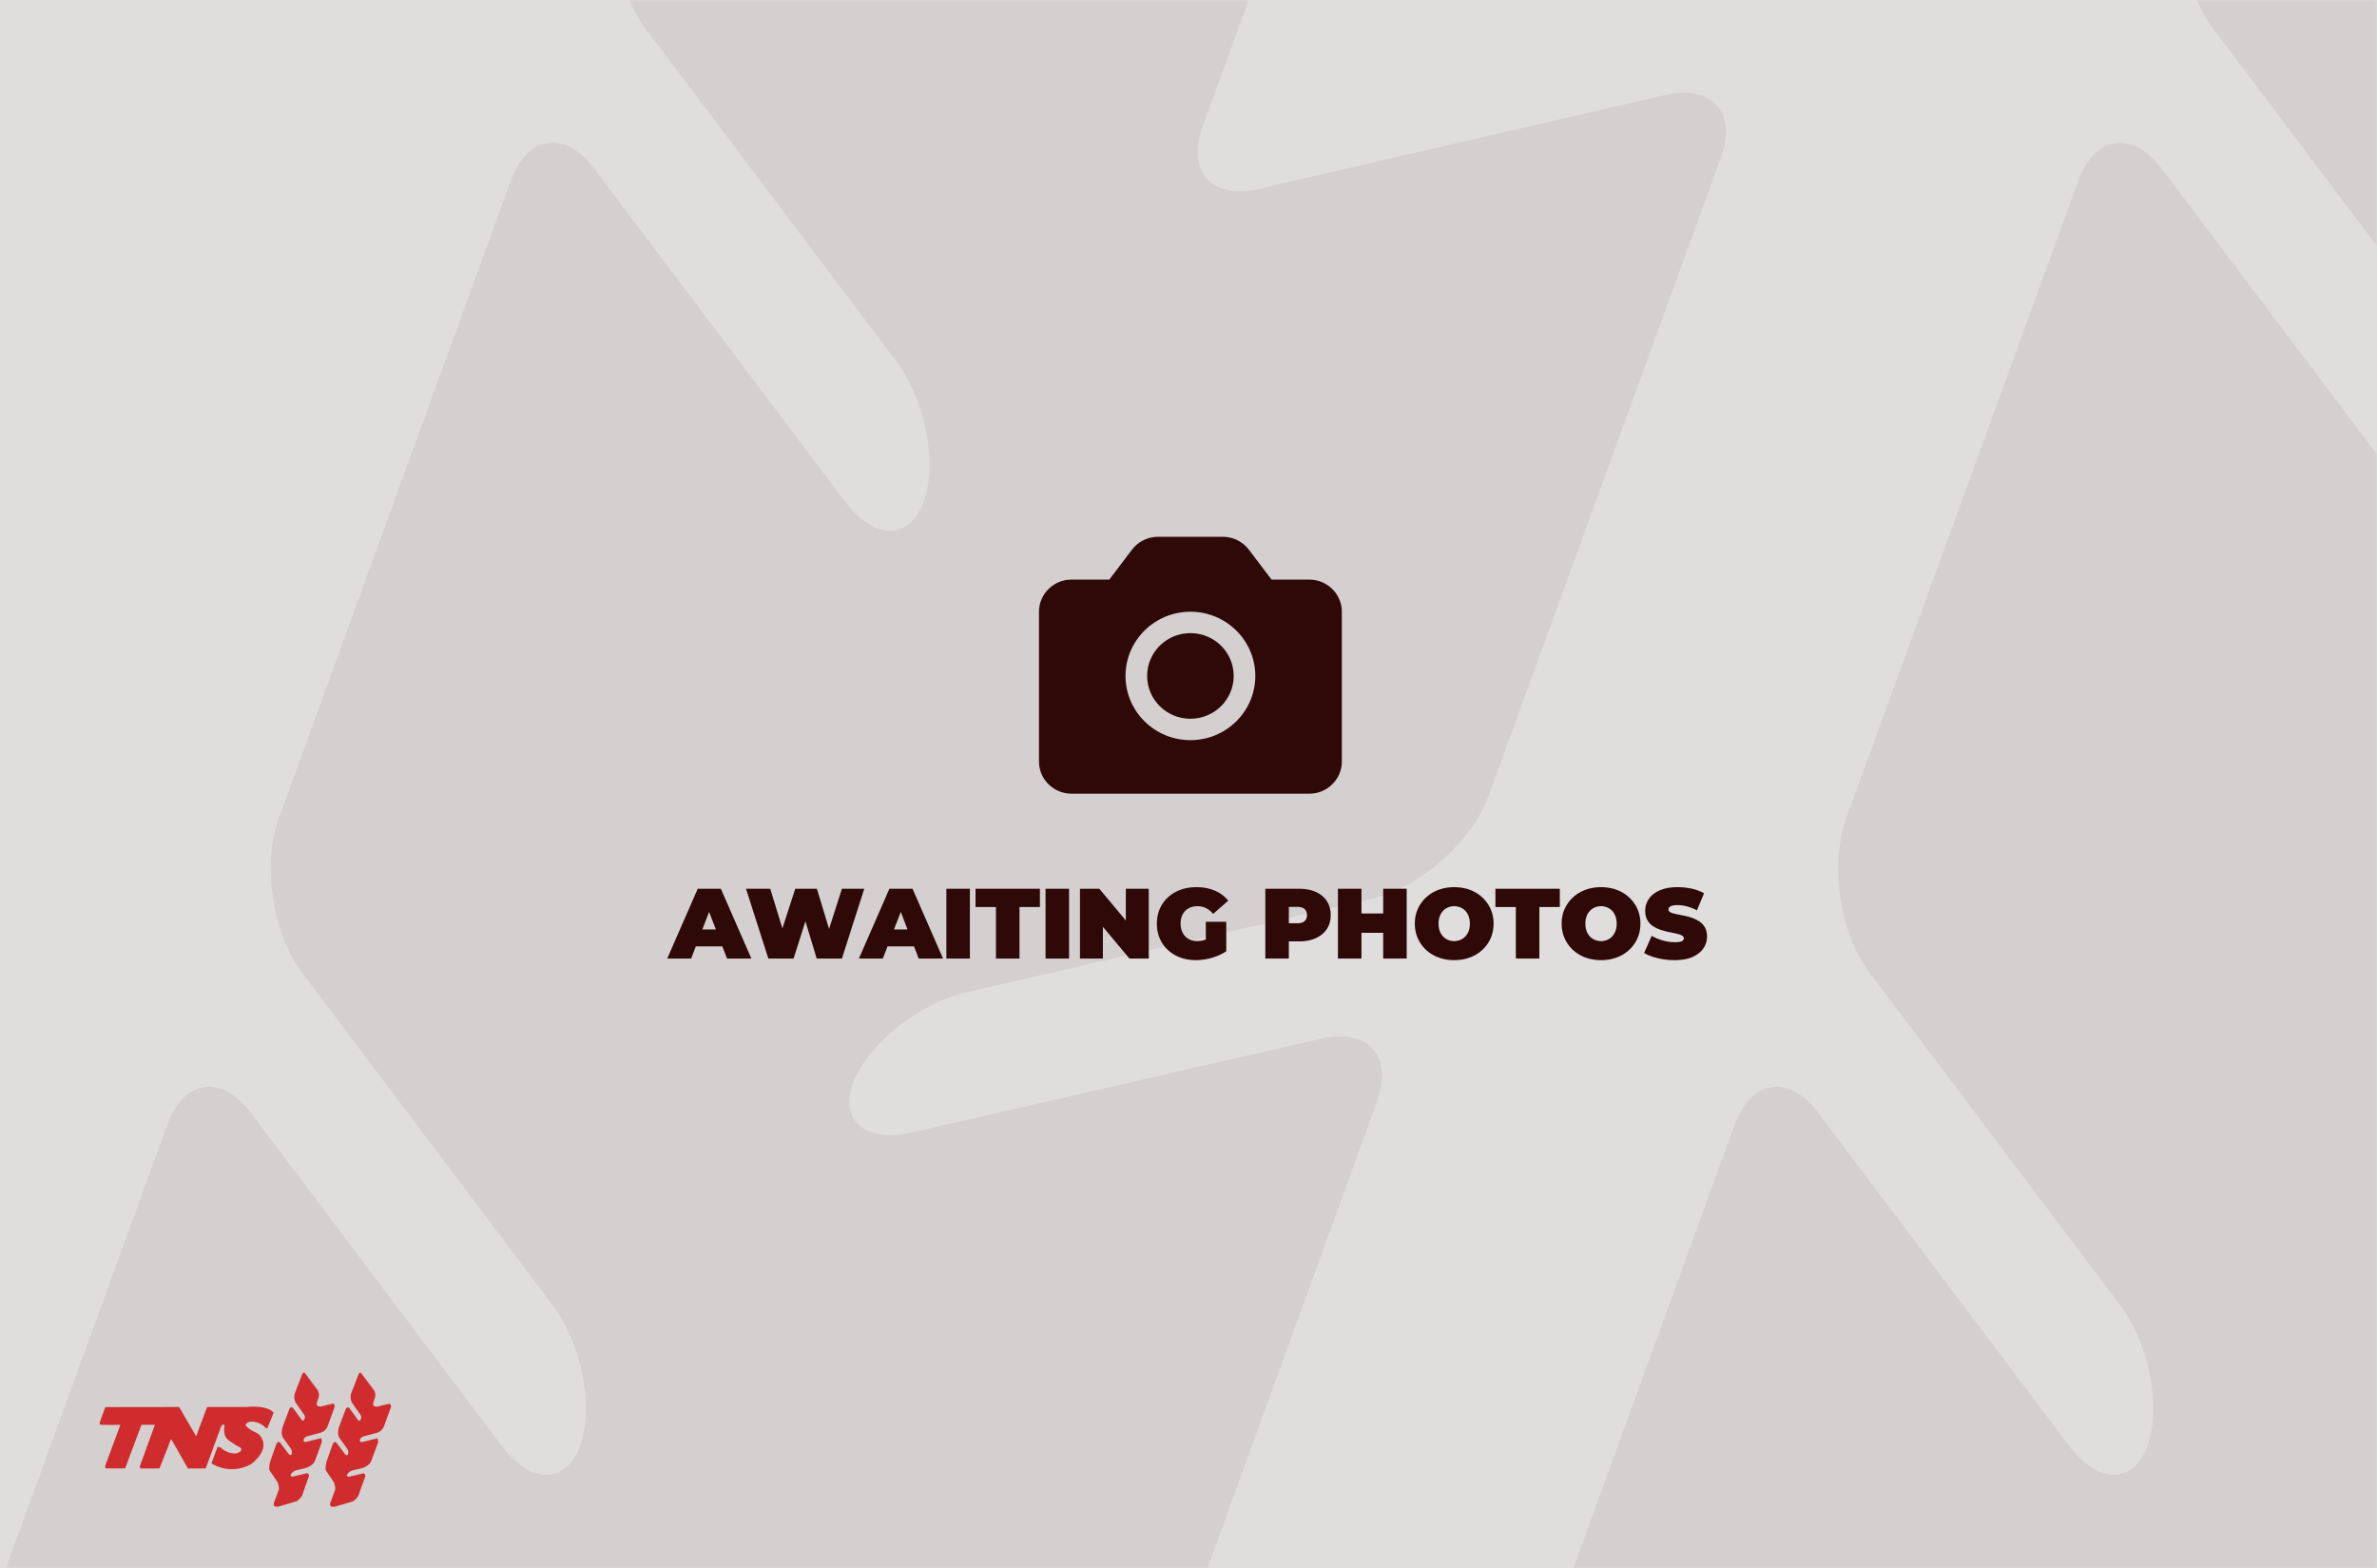
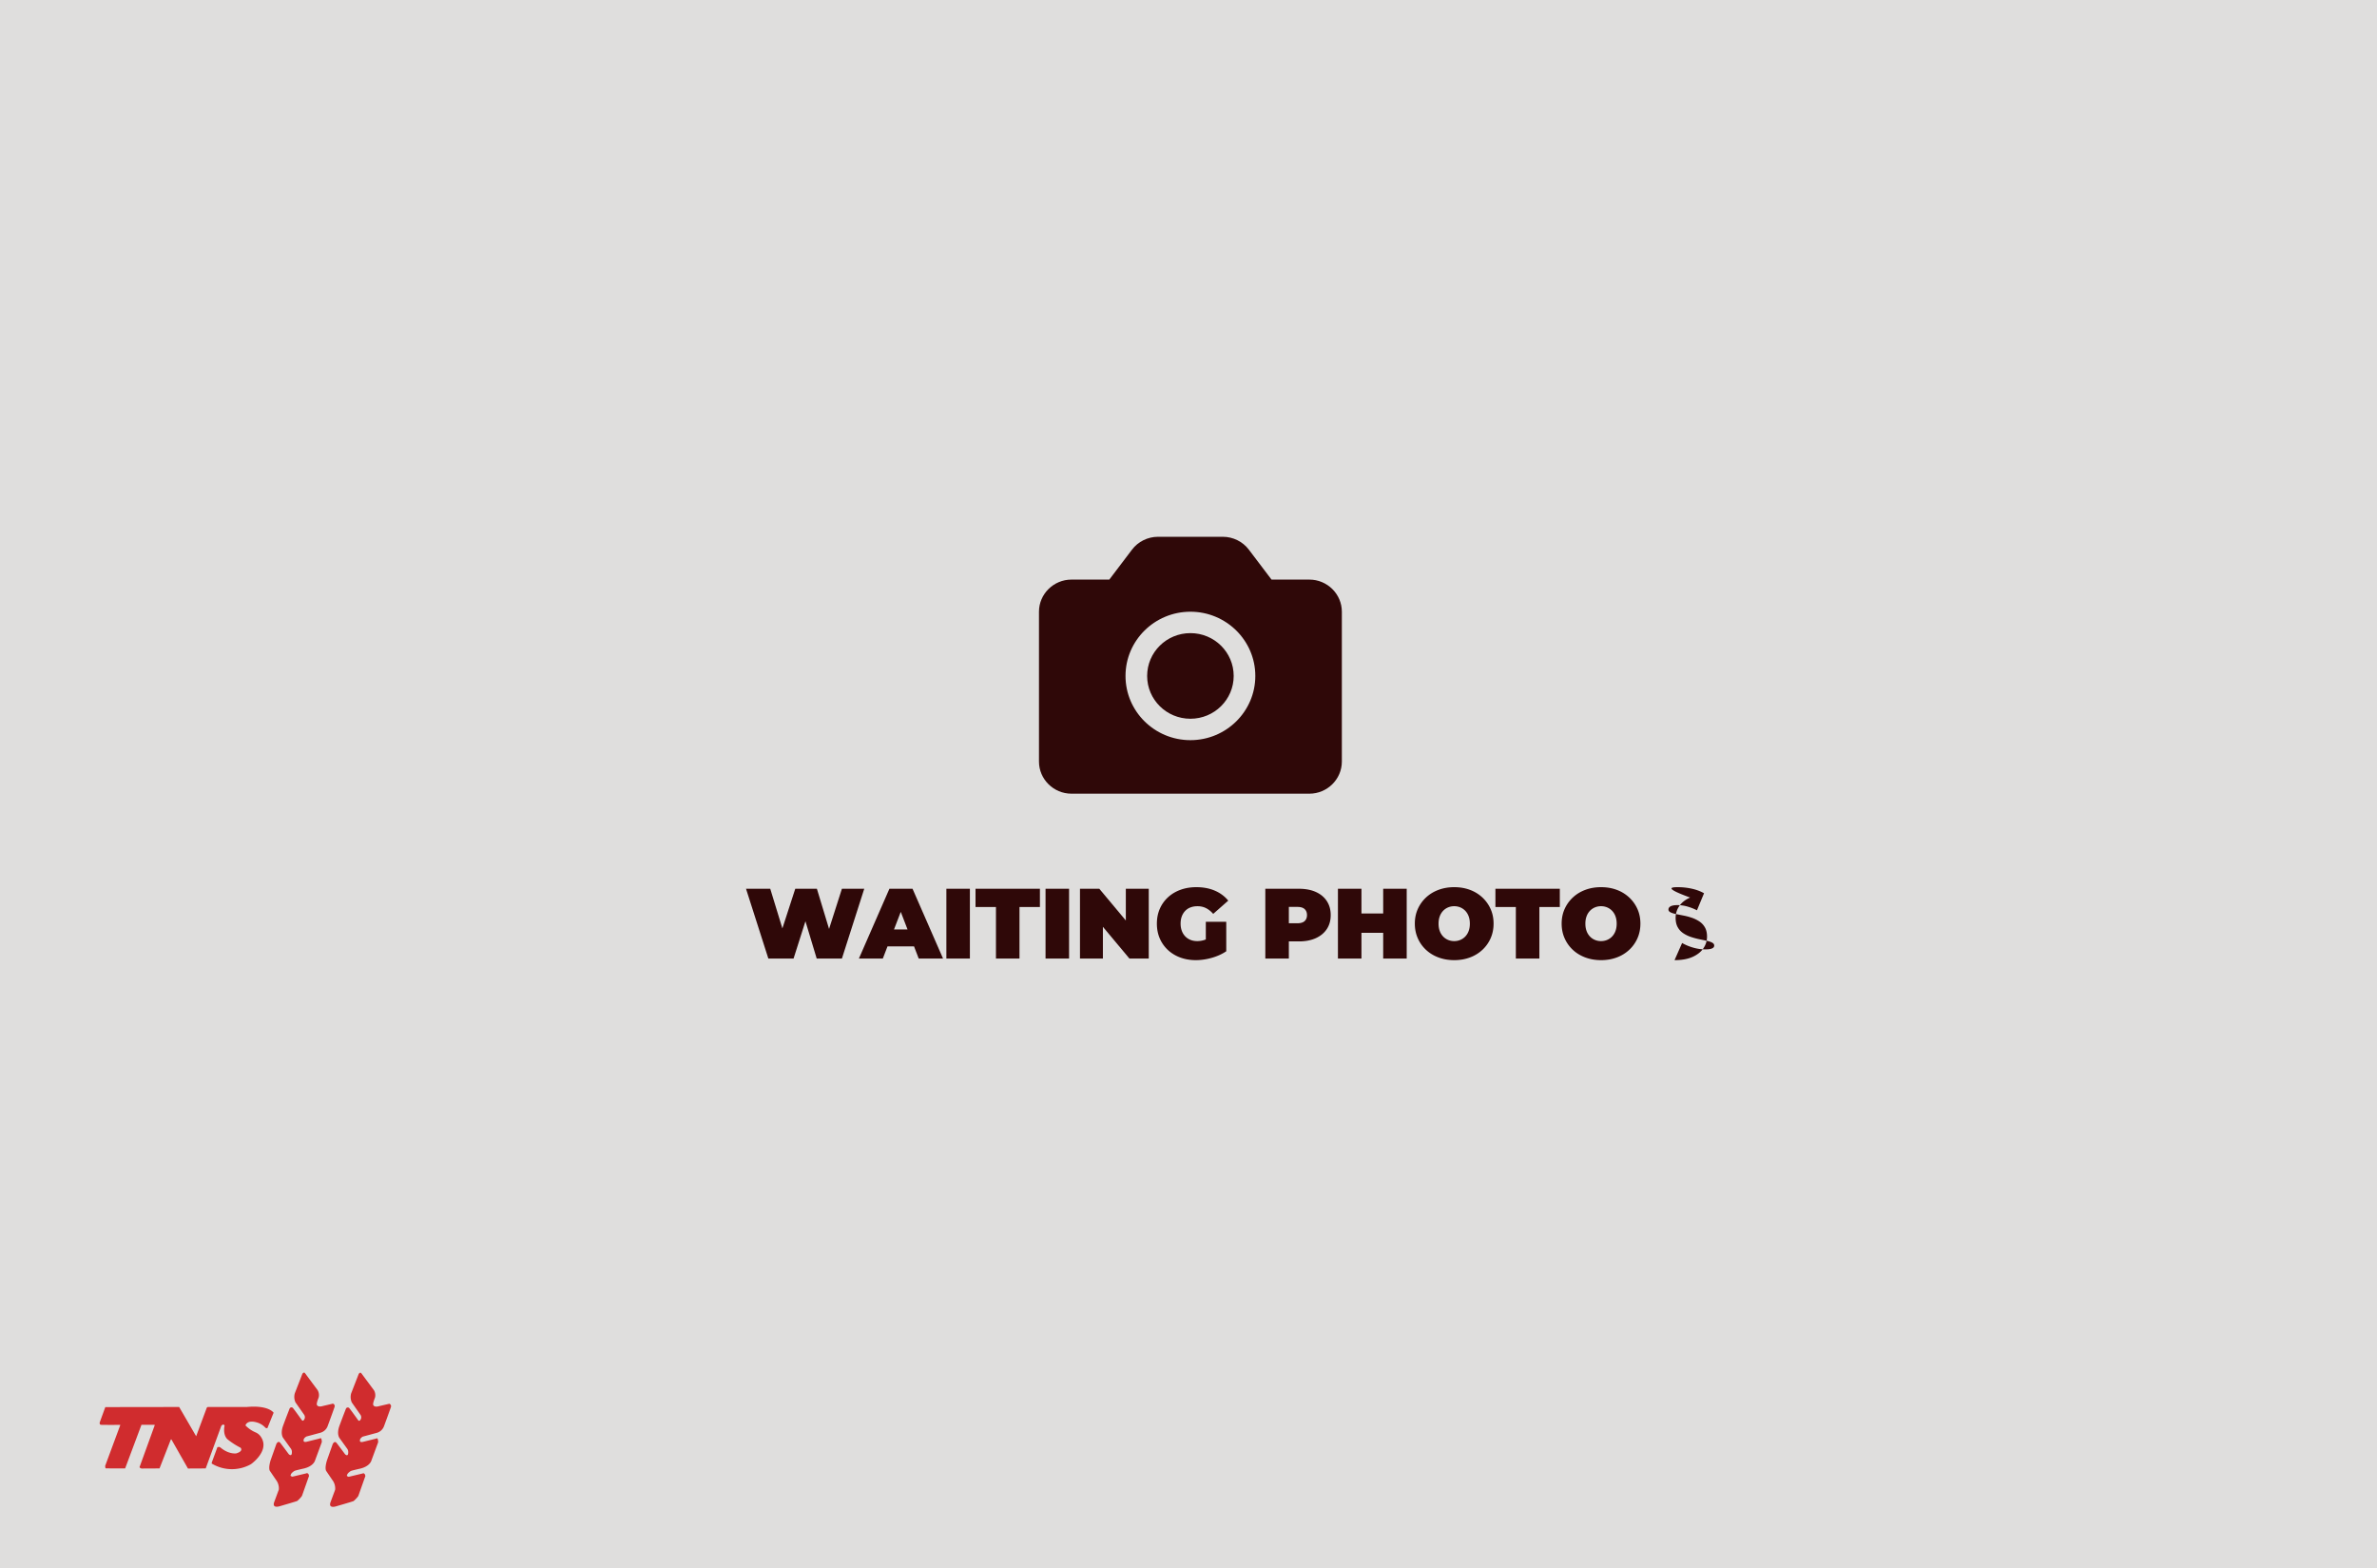
<svg xmlns="http://www.w3.org/2000/svg" xmlns:xlink="http://www.w3.org/1999/xlink" width="620" height="409" viewBox="0 0 620 409" version="1.1">
  <defs>
    <path id="path-1" d="M0 0h620v409H0z" />
  </defs>
  <g id="Page-1" stroke="none" stroke-width="1" fill="none" fill-rule="evenodd">
    <g id="tns-awaiting-photos-copy">
      <mask id="mask-2" fill="#fff">
        <use xlink:href="#path-1" />
      </mask>
      <use id="Rectangle" fill="#DFDEDD" xlink:href="#path-1" />
      <g id="double-tread-white_658fb067" opacity=".07" mask="url(#mask-2)">
        <g id="Shape">
-           <path d="M347.278 258.28c-12.329 2.842-18.875-4.556-14.54-16.437l27.424-75.338c4.326-11.89 1.623-29.879-6.008-39.969L263.584 6.708c-7.63-10.091-17.407-8.619-21.741 3.265L181.3 176.316c-4.326 11.89-1.632 29.878 5.974 39.976l65.482 86.888c7.614 10.108 10.846 26.62 7.176 36.696-3.67 10.075-12.9 10.055-20.507-.042l-65.483-86.886c-7.614-10.108-17.382-8.65-21.71 3.24L91.698 422.512c-4.334 11.89-1.64 29.878 5.975 39.984l65.473 86.878c7.613 10.109 10.837 26.62 7.175 36.703-3.661 10.083-12.9 10.056-20.515-.041l-65.473-86.888c-7.614-10.1-17.382-8.641-21.71 3.24L2.066 668.725c-4.325 11.89-1.631 29.879 5.975 39.977l65.49 86.888c7.614 10.1 10.29 28.087 5.94 39.968L36.535 952.94c-4.35 11.881 2.188 19.288 14.516 16.455l146.78-33.697c12.328-2.834 25.958-14.871 30.284-26.76l60.444-166.168c4.325-11.89-2.228-19.305-14.558-16.48l-106.43 24.385c-12.329 2.825-19.404-3.132-15.725-13.232 3.679-10.1 16.779-20.685 29.107-23.513l106.42-24.391c12.329-2.826 25.96-14.863 30.276-26.753l60.468-166.391c4.325-11.89-2.23-19.305-14.558-16.48l-106.601 24.43c-12.33 2.826-19.25-3.074-15.371-13.107 3.878-10.034 17.135-20.58 29.463-23.423l105.957-24.466c12.32-2.841 25.95-14.898 30.275-26.786l60.537-166.328c4.325-11.89-2.221-19.287-14.54-16.437l-106 24.481zm408.848 0c-12.328 2.842-18.875-4.556-14.542-16.437l27.425-75.338c4.325-11.89 1.623-29.879-6-39.969L672.437 6.704c-7.631-10.091-17.408-8.62-21.742 3.265L590.15 176.31c-4.326 11.89-1.632 29.879 5.983 39.977l65.473 86.887c7.614 10.109 10.846 26.621 7.176 36.696-3.67 10.076-12.9 10.056-20.507-.041l-65.48-86.882c-7.614-10.108-17.382-8.65-21.708 3.24l-60.55 166.325c-4.325 11.89-1.64 29.878 5.975 39.984l65.473 86.878c7.613 10.109 10.837 26.62 7.175 36.703-3.661 10.083-12.9 10.056-20.515-.041l-65.473-86.888c-7.614-10.1-17.382-8.641-21.708 3.24l-60.553 166.336c-4.325 11.89-1.632 29.879 5.982 39.977l65.488 86.886c7.613 10.1 10.29 28.087 5.94 39.968L445.385 952.94c-4.35 11.881 2.188 19.288 14.51 16.455l146.78-33.697c12.336-2.834 25.96-14.871 30.283-26.76l60.444-166.168c4.325-11.89-2.23-19.305-14.558-16.48l-106.429 24.385c-12.328 2.825-19.405-3.132-15.726-13.232 3.68-10.1 16.78-20.685 29.107-23.513l106.42-24.391c12.33-2.826 25.96-14.863 30.276-26.753l60.468-166.391c4.326-11.89-2.228-19.305-14.558-16.48l-106.598 24.43c-12.329 2.826-19.25-3.074-15.371-13.107 3.879-10.034 17.135-20.58 29.463-23.423l105.957-24.466c12.32-2.841 25.95-14.898 30.276-26.786l60.536-166.328c4.326-11.89-2.22-19.287-14.54-16.437l-106 24.481z" fill="none" transform="translate(-19 -209)" />
-           <path d="M347.278 258.28c-12.329 2.842-18.875-4.556-14.54-16.437l27.424-75.338c4.326-11.89 1.623-29.879-6.008-39.969L263.584 6.708c-7.63-10.091-17.407-8.619-21.741 3.265L181.3 176.316c-4.326 11.89-1.632 29.878 5.974 39.976l65.482 86.888c7.614 10.108 10.846 26.62 7.176 36.696-3.67 10.075-12.9 10.055-20.507-.042l-65.483-86.886c-7.614-10.108-17.382-8.65-21.71 3.24L91.698 422.512c-4.334 11.89-1.64 29.878 5.975 39.984l65.473 86.878c7.613 10.109 10.837 26.62 7.175 36.703-3.661 10.083-12.9 10.056-20.515-.041l-65.473-86.888c-7.614-10.1-17.382-8.641-21.71 3.24L2.066 668.725c-4.325 11.89-1.631 29.879 5.975 39.977l65.49 86.888c7.614 10.1 10.29 28.087 5.94 39.968L36.535 952.94c-4.35 11.881 2.188 19.288 14.516 16.455l146.78-33.697c12.328-2.834 25.958-14.871 30.284-26.76l60.444-166.168c4.325-11.89-2.228-19.305-14.558-16.48l-106.43 24.385c-12.329 2.825-19.404-3.132-15.725-13.232 3.679-10.1 16.779-20.685 29.107-23.513l106.42-24.391c12.329-2.826 25.96-14.863 30.276-26.753l60.468-166.391c4.325-11.89-2.23-19.305-14.558-16.48l-106.601 24.43c-12.33 2.826-19.25-3.074-15.371-13.107 3.878-10.034 17.135-20.58 29.463-23.423l105.957-24.466c12.32-2.841 25.95-14.898 30.275-26.786l60.537-166.328c4.325-11.89-2.221-19.287-14.54-16.437l-106 24.481zm408.848 0c-12.328 2.842-18.875-4.556-14.542-16.437l27.425-75.338c4.325-11.89 1.623-29.879-6-39.969L672.437 6.704c-7.631-10.091-17.408-8.62-21.742 3.265L590.15 176.31c-4.326 11.89-1.632 29.879 5.983 39.977l65.473 86.887c7.614 10.109 10.846 26.621 7.176 36.696-3.67 10.076-12.9 10.056-20.507-.041l-65.48-86.882c-7.614-10.108-17.382-8.65-21.708 3.24l-60.55 166.325c-4.325 11.89-1.64 29.878 5.975 39.984l65.473 86.878c7.613 10.109 10.837 26.62 7.175 36.703-3.661 10.083-12.9 10.056-20.515-.041l-65.473-86.888c-7.614-10.1-17.382-8.641-21.708 3.24l-60.553 166.336c-4.325 11.89-1.632 29.879 5.982 39.977l65.488 86.886c7.613 10.1 10.29 28.087 5.94 39.968L445.385 952.94c-4.35 11.881 2.188 19.288 14.51 16.455l146.78-33.697c12.336-2.834 25.96-14.871 30.283-26.76l60.444-166.168c4.325-11.89-2.23-19.305-14.558-16.48l-106.429 24.385c-12.328 2.825-19.405-3.132-15.726-13.232 3.68-10.1 16.78-20.685 29.107-23.513l106.42-24.391c12.33-2.826 25.96-14.863 30.276-26.753l60.468-166.391c4.326-11.89-2.228-19.305-14.558-16.48l-106.598 24.43c-12.329 2.826-19.25-3.074-15.371-13.107 3.879-10.034 17.135-20.58 29.463-23.423l105.957-24.466c12.32-2.841 25.95-14.898 30.276-26.786l60.536-166.328c4.326-11.89-2.22-19.287-14.54-16.437l-106 24.481z" fill="#2F0808" fill-rule="evenodd" transform="translate(-19 -209)" />
-         </g>
+           </g>
      </g>
      <g id="Group" mask="url(#mask-2)">
        <g transform="translate(174.035 140)">
          <g id="noun-camera-6533827" transform="translate(96.965)">
            <path d="M70.537 11.167H60.66L54.736 3.35C53.156 1.256 50.616 0 47.965 0H31.036c-2.652 0-5.191 1.256-6.771 3.35l-5.925 7.817H8.464C3.81 11.167 0 14.935 0 19.542v39.083C0 63.231 3.809 67 8.464 67h62.072C75.19 67 79 63.231 79 58.625V19.542c0-4.607-3.809-8.375-8.464-8.375zM39.5 53.042c-9.34 0-16.929-7.51-16.929-16.75s7.59-16.75 16.929-16.75c9.339 0 16.928 7.51 16.928 16.75s-7.59 16.75-16.928 16.75zm11.286-16.75c0 6.17-5.05 11.166-11.286 11.166-6.235 0-11.286-4.997-11.286-11.166 0-6.17 5.05-11.167 11.286-11.167 6.235 0 11.286 4.997 11.286 11.167z" id="Shape" fill="#2F0808" fill-rule="nonzero" />
          </g>
          <g id="Awaiting-Photos" transform="translate(0 91.384)" fill="#2F0808" fill-rule="nonzero">
-             <path d="M0 18.616L7.956.416h6.032l7.956 18.2H15.6L9.724 3.328h2.392L6.24 18.616H0zm4.732-3.172l1.56-4.42h8.372l1.56 4.42H4.732z" id="Shape" />
            <path id="Path" d="M26.376 18.616L20.552.416h6.318l4.706 15.366h-3.172L33.396.416h5.642l4.654 15.366H40.65L45.564.416h5.824l-5.824 18.2h-6.578L35.19 6.032h1.768l-4.004 12.584z" />
            <path d="M49.996 18.616l7.956-18.2h6.032l7.956 18.2h-6.344L59.72 3.328h2.392l-5.876 15.288h-6.24zm4.732-3.172l1.56-4.42h8.372l1.56 4.42H54.728z" id="Shape" />
            <path id="Path" d="M72.81 18.616V.416h6.135v18.2zm12.933 0V5.174h-5.33V.416H97.21v4.758h-5.33v13.442zm12.934 0V.416h6.136v18.2zm8.982 0V.416h5.044l9.256 11.076h-2.34V.416h5.98v18.2h-5.044L111.299 7.54h2.34v11.076z" />
            <path d="M137.883 19.032c-1.474 0-2.83-.23-4.07-.689-1.239-.46-2.313-1.114-3.223-1.963a8.93 8.93 0 01-2.12-3.016c-.502-1.161-.753-2.444-.753-3.848s.251-2.687.754-3.848a8.846 8.846 0 012.132-3.016c.918-.85 2.006-1.504 3.263-1.963 1.256-.46 2.639-.689 4.147-.689 1.802 0 3.41.303 4.823.91 1.412.607 2.578 1.473 3.497 2.6l-3.926 3.458c-.572-.659-1.192-1.157-1.86-1.495-.667-.338-1.408-.507-2.222-.507-.676 0-1.287.104-1.833.312a3.734 3.734 0 00-1.391.91 4.147 4.147 0 00-.884 1.43c-.208.555-.312 1.187-.312 1.898 0 .676.104 1.296.312 1.859a4.12 4.12 0 00.884 1.443c.381.399.836.706 1.365.923.528.217 1.122.325 1.78.325a6.02 6.02 0 002.029-.351c.658-.234 1.36-.637 2.106-1.209l3.432 4.212c-1.11.745-2.375 1.317-3.796 1.716-1.422.399-2.8.598-4.134.598zm2.6-3.094V9.022h5.33v7.696l-5.33-.78zm15.519 2.678V.416h8.762c1.699 0 3.168.277 4.407.832 1.24.555 2.197 1.348 2.873 2.379.676 1.031 1.014 2.249 1.014 3.653s-.338 2.617-1.014 3.64c-.676 1.023-1.633 1.816-2.873 2.379-1.239.563-2.708.845-4.407.845h-5.356l2.73-2.626v7.098h-6.136zm6.136-6.422l-2.73-2.782h4.966c.85 0 1.478-.19 1.885-.572.408-.381.611-.901.611-1.56s-.203-1.179-.61-1.56c-.408-.381-1.036-.572-1.886-.572h-4.966l2.73-2.782v9.828zM186.746.416h6.136v18.2h-6.136V.416zm-5.668 18.2h-6.136V.416h6.136v18.2zm6.084-6.708h-6.5V6.864h6.5v5.044zm18.121 7.124c-1.482 0-2.851-.234-4.108-.702-1.257-.468-2.344-1.131-3.263-1.989a9.142 9.142 0 01-2.145-3.028c-.511-1.161-.767-2.43-.767-3.81 0-1.378.256-2.642.767-3.79a9.253 9.253 0 012.145-3.017c.919-.861 2.006-1.526 3.261-1.994C202.43.234 203.794 0 205.27 0c1.49 0 2.86.234 4.108.702a9.638 9.638 0 013.25 1.994 9.253 9.253 0 012.145 3.016c.511 1.15.767 2.413.767 3.792 0 1.378-.256 2.648-.767 3.809a9.142 9.142 0 01-2.145 3.028 9.684 9.684 0 01-3.25 1.989c-1.248.468-2.613.702-4.095.702zm-.014-4.966a4.08 4.08 0 001.6-.312 3.843 3.843 0 001.3-.897 4.09 4.09 0 00.871-1.43c.208-.563.312-1.2.312-1.911 0-.71-.104-1.348-.312-1.911a4.09 4.09 0 00-.871-1.43 3.846 3.846 0 00-1.299-.897 4.072 4.072 0 00-1.599-.312 4.08 4.08 0 00-1.6.312 3.843 3.843 0 00-1.3.897 4.09 4.09 0 00-.871 1.43c-.208.563-.312 1.2-.312 1.911 0 .71.104 1.348.312 1.911a4.09 4.09 0 00.871 1.43c.373.39.806.689 1.299.897a4.072 4.072 0 001.599.312z" id="Shape" />
            <path id="Path" d="M221.35 18.616V5.174h-5.33V.416h16.796v4.758h-5.33v13.442z" />
            <path d="M243.579 19.032c-1.482 0-2.852-.234-4.108-.702-1.257-.468-2.345-1.131-3.263-1.989a9.142 9.142 0 01-2.145-3.028c-.512-1.161-.767-2.43-.767-3.81 0-1.378.255-2.642.767-3.79a9.253 9.253 0 012.145-3.017c.918-.861 2.005-1.526 3.26-1.994C240.725.234 242.09 0 243.567 0c1.49 0 2.86.234 4.108.702a9.638 9.638 0 013.25 1.994 9.253 9.253 0 012.145 3.016c.511 1.15.767 2.413.767 3.792 0 1.378-.256 2.648-.767 3.809a9.142 9.142 0 01-2.145 3.028 9.684 9.684 0 01-3.25 1.989c-1.248.468-2.613.702-4.095.702zm-.015-4.966c.573 0 1.107-.104 1.6-.312a3.843 3.843 0 001.3-.897 4.09 4.09 0 00.872-1.43c.208-.563.312-1.2.312-1.911 0-.71-.104-1.348-.312-1.911a4.09 4.09 0 00-.871-1.43 3.846 3.846 0 00-1.3-.897 4.072 4.072 0 00-1.598-.312 4.08 4.08 0 00-1.6.312 3.843 3.843 0 00-1.3.897 4.09 4.09 0 00-.871 1.43c-.208.563-.312 1.2-.312 1.911 0 .71.104 1.348.312 1.911a4.09 4.09 0 00.87 1.43c.373.39.806.689 1.3.897a4.072 4.072 0 001.598.312z" id="Shape" />
-             <path d="M262.74 19.032c-1.526 0-3-.173-4.42-.52-1.422-.347-2.592-.797-3.51-1.352l1.975-4.472c.867.503 1.833.906 2.9 1.209a11.33 11.33 0 003.106.455c.59 0 1.053-.039 1.391-.117.338-.078.585-.19.741-.338a.707.707 0 00.234-.533c0-.33-.182-.59-.546-.78-.364-.19-.845-.351-1.443-.481a197.13 197.13 0 00-1.963-.416 18.385 18.385 0 01-2.145-.585 8.36 8.36 0 01-1.976-.962 4.5 4.5 0 01-1.443-1.573c-.364-.65-.546-1.46-.546-2.431 0-1.127.317-2.154.95-3.081.632-.927 1.577-1.668 2.833-2.223C260.135.277 261.7 0 263.571 0c1.231 0 2.444.13 3.64.39 1.196.26 2.271.659 3.224 1.196l-1.846 4.446a13.936 13.936 0 00-2.613-1.014 9.47 9.47 0 00-2.457-.338c-.589 0-1.057.052-1.404.156-.346.104-.593.243-.74.416a.864.864 0 00-.222.572c0 .312.182.559.546.741.364.182.845.334 1.443.455.598.121 1.257.251 1.976.39.72.139 1.435.33 2.145.572a8.427 8.427 0 011.963.962 4.535 4.535 0 011.443 1.56c.364.641.546 1.439.546 2.392 0 1.11-.316 2.128-.949 3.055-.632.927-1.573 1.673-2.82 2.236-1.249.563-2.817.845-4.707.845z" id="Path" />
+             <path d="M262.74 19.032l1.975-4.472c.867.503 1.833.906 2.9 1.209a11.33 11.33 0 003.106.455c.59 0 1.053-.039 1.391-.117.338-.078.585-.19.741-.338a.707.707 0 00.234-.533c0-.33-.182-.59-.546-.78-.364-.19-.845-.351-1.443-.481a197.13 197.13 0 00-1.963-.416 18.385 18.385 0 01-2.145-.585 8.36 8.36 0 01-1.976-.962 4.5 4.5 0 01-1.443-1.573c-.364-.65-.546-1.46-.546-2.431 0-1.127.317-2.154.95-3.081.632-.927 1.577-1.668 2.833-2.223C260.135.277 261.7 0 263.571 0c1.231 0 2.444.13 3.64.39 1.196.26 2.271.659 3.224 1.196l-1.846 4.446a13.936 13.936 0 00-2.613-1.014 9.47 9.47 0 00-2.457-.338c-.589 0-1.057.052-1.404.156-.346.104-.593.243-.74.416a.864.864 0 00-.222.572c0 .312.182.559.546.741.364.182.845.334 1.443.455.598.121 1.257.251 1.976.39.72.139 1.435.33 2.145.572a8.427 8.427 0 011.963.962 4.535 4.535 0 011.443 1.56c.364.641.546 1.439.546 2.392 0 1.11-.316 2.128-.949 3.055-.632.927-1.573 1.673-2.82 2.236-1.249.563-2.817.845-4.707.845z" id="Path" />
          </g>
        </g>
      </g>
      <g id="tns-logo-primary_303b42d2" mask="url(#mask-2)" fill="#D02C2E" fill-rule="nonzero">
        <path d="M53.524.095l3.326 4.471a2.58 2.58 0 01.258 1.95s-.646 1.546-.443 1.893c0 0 .203.717 1.607.276l2.44-.568s.055-.092.24.018c.267.14.404.444.332.736-.092.386-1.847 5.133-1.847 5.133a2.796 2.796 0 01-1.959 1.693l-3.546.957s-.814.423-.74 1.03c0 0-.147.552.832.331l3.326-.828s.332-.202.462.037c.09.291.133.596.127.9l-1.793 4.856s-.406 1.436-2.901 2.024c0 0-2.143.478-2.402.607-.258.129-.924.626-.98.993 0 0-.165.258-.018.35.13.073.266.134.407.184l3.695-.882a.207.207 0 01.241-.019c.113.068.213.155.296.258l.126.423-1.847 5.225a6.85 6.85 0 01-1.238 1.324c-.369.165-4.656 1.398-4.656 1.398s-1.959.607-1.349-1.103l1.204-3.257a3.63 3.63 0 00-.776-2.593l-1.57-2.319s-.444-.625.22-2.778l1.497-4.231s.463-.939.998-.276c.535.663 2.216 2.944 2.216 2.944s.961.975.814-.846l-.148-.442-2.07-2.87s-.886-1.009-.055-3.274c.832-2.266 1.7-4.47 1.7-4.47a.525.525 0 01.924-.037c.518.625 2.2 2.998 2.2 2.998s.202.331.442.184a1.145 1.145 0 00.166-1.582c-.517-.736-2.216-3.164-2.216-3.164a3.475 3.475 0 01-.167-2.373C51.324 4.29 52.858.335 52.858.335s.297-.551.666-.24zm14.697.031l3.326 4.471a2.58 2.58 0 01.258 1.95s-.646 1.546-.443 1.892c0 0 .203.718 1.607.277l2.44-.568s.055-.092.24.018c.267.14.404.444.332.736-.092.386-1.847 5.133-1.847 5.133a2.796 2.796 0 01-1.96 1.693l-3.546.956s-.813.424-.74 1.03c0 0-.147.553.832.332l3.326-.828s.333-.202.462.036c.09.292.133.596.126.902l-1.792 4.855s-.406 1.435-2.9 2.024c0 0-2.144.478-2.403.607-.259.129-.924.626-.98.993 0 0-.165.257-.018.35.13.072.266.134.407.184l3.695-.883a.207.207 0 01.24-.018c.113.067.213.155.296.257l.127.423-1.848 5.225a6.82 6.82 0 01-1.238 1.324c-.37.166-4.656 1.398-4.656 1.398s-1.96.608-1.35-1.104l1.204-3.256a3.631 3.631 0 00-.776-2.594l-1.57-2.319s-.444-.625.221-2.777l1.497-4.232s.462-.938.997-.276c.536.662 2.217 2.944 2.217 2.944s.96.975.813-.846l-.147-.442-2.07-2.87s-.887-1.009-.055-3.274c.831-2.266 1.7-4.47 1.7-4.47a.525.525 0 01.924-.037c.517.625 2.199 2.998 2.199 2.998s.203.331.443.184a1.145 1.145 0 00.167-1.582 3068.83 3068.83 0 01-2.217-3.164 3.475 3.475 0 01-.167-2.373c.425-1.086 1.96-5.041 1.96-5.041s.298-.553.667-.238zM1.468 8.988L.01 12.987s-.098.563.296.613c.394.049 5.05.024 5.05.024v.099L1.44 24.295s0 .638.147.662c.148.024 5.051.025 5.051.025L10.9 13.6h3.35l.124.073-3.914 10.794a.24.24 0 00.049.343c.118.088.252.154.394.196l4.706-.025 2.956-7.555h.148l4.31 7.58 4.632-.025 4.065-11.088s.493-.71.863-.097c0 0-.567 2.207.69 3.531a19.49 19.49 0 003.473 2.256s.887.86-1.108 1.472c0 0-1.947.344-4.189-1.57l-.295-.122-.444.073-1.428 3.876s-.124.344-.025.417a10.164 10.164 0 0010.197.147s4.927-3.41 2.685-6.991a3.114 3.114 0 00-1.355-1.251 8.216 8.216 0 01-2.76-1.865s.346-1.52 2.883-.81c.89.237 1.694.722 2.316 1.399l.222.123h.296l1.625-4.024s-1.256-2.035-7.02-1.496H28.172l-.221.147-2.787 7.482-4.433-7.63-19.264.028z" transform="translate(26 358)" id="Shape" />
      </g>
    </g>
  </g>
</svg>